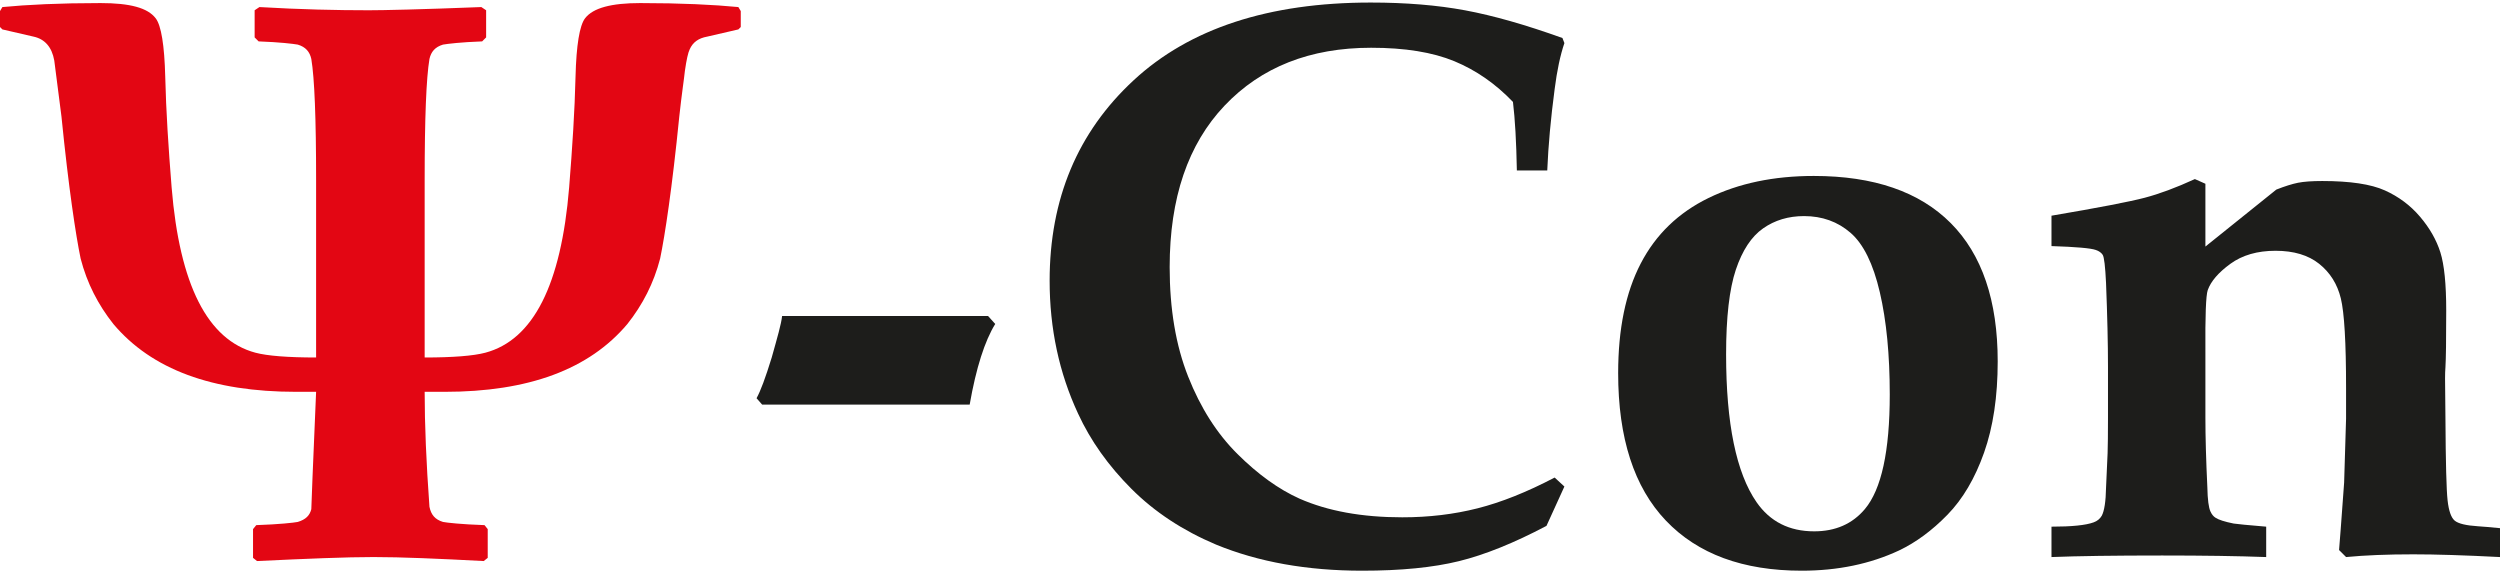
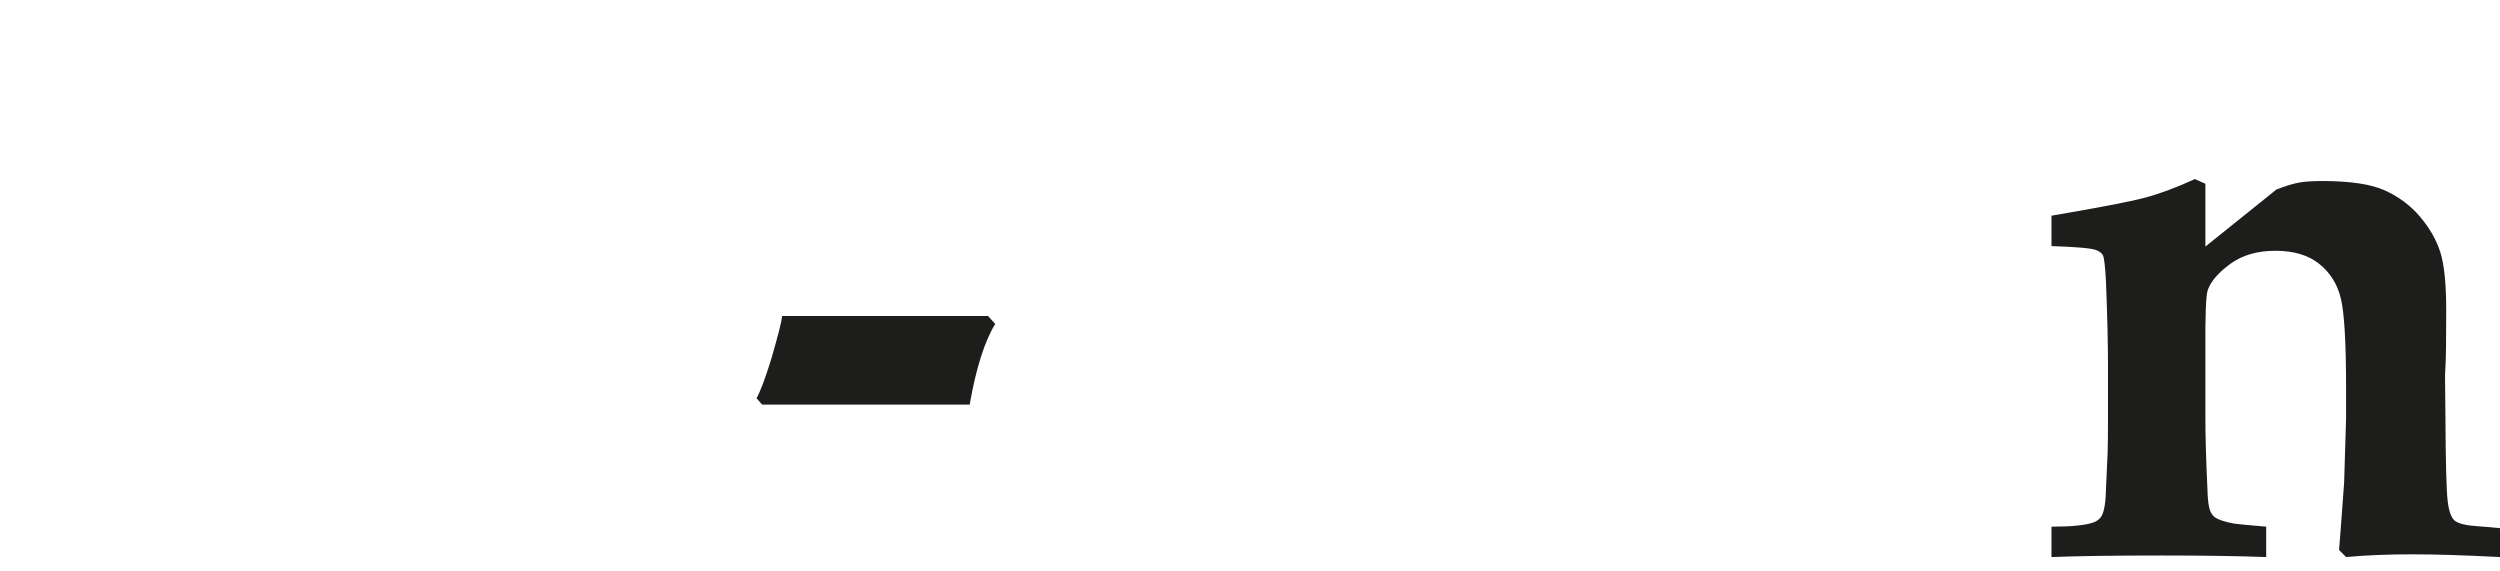
<svg xmlns="http://www.w3.org/2000/svg" width="980px" height="224px" viewBox="0 0 980 224" version="1.1">
  <title>logo-psycon</title>
  <desc>Created with Sketch.</desc>
  <defs />
  <g id="logo-psycon" stroke="none" stroke-width="1" fill="none" fill-rule="evenodd">
    <path d="M980,207.04 L980,218.365 C966.116,217.651 954.784,217.298 946.005,217.298 C935.9,217.298 927.119,217.651 919.669,218.365 L916.913,215.614 C917.113,213.477 917.774,204.669 918.899,189.188 L919.658,164.137 L919.658,152.07 C919.658,134.252 918.973,122.538 917.598,116.938 C916.222,111.338 913.396,106.835 909.12,103.421 C904.845,100.007 899.142,98.305 892.011,98.305 C884.88,98.305 878.978,100.013 874.292,103.427 C869.61,106.841 866.658,110.276 865.432,113.731 C864.717,115.761 864.414,123.897 864.518,138.129 L864.518,163.75 C864.518,171.177 864.769,180.27 865.283,191.049 C865.38,195.827 865.785,198.978 866.499,200.502 C867.001,201.621 867.658,202.438 868.468,202.94 C869.678,203.756 872.059,204.522 875.599,205.23 C876.814,205.435 881.062,205.839 888.346,206.452 L888.346,218.365 C877.248,217.96 863.65,217.755 847.562,217.755 C828.924,217.755 814.464,217.96 804.182,218.365 L804.182,206.452 C812.123,206.452 817.621,205.892 820.68,204.773 C822.102,204.272 823.169,203.403 823.882,202.186 C824.905,200.257 825.464,196.597 825.567,191.22 L826.178,177.662 C826.275,174.82 826.332,170.196 826.332,163.8 L826.332,143.844 C826.332,134.805 826.075,123.841 825.567,110.939 C825.259,104.442 824.819,100.766 824.26,99.897 C823.694,99.037 822.799,98.403 821.565,97.99 C819.613,97.284 813.818,96.775 804.182,96.466 L804.182,84.552 C822.713,81.401 834.884,79.055 840.689,77.525 C846.495,76.001 853.061,73.558 860.39,70.195 L864.518,72.034 L864.518,96.65 L892.32,74.317 C895.682,72.993 898.508,72.109 900.797,71.645 C903.086,71.189 906.271,70.96 910.342,70.96 C921.24,70.96 929.409,72.188 934.86,74.638 C940.307,77.091 944.914,80.538 948.682,84.987 C952.449,89.427 955.098,94.079 956.629,98.933 C958.152,103.785 958.918,111.374 958.918,121.695 C958.918,133.34 958.815,140.749 958.615,143.917 C958.512,145.139 958.461,146.624 958.461,148.358 L958.615,164.149 C958.712,181.418 958.997,192.1 959.459,196.181 C959.916,200.268 960.841,202.9 962.229,204.077 C963.609,205.251 966.664,205.994 971.38,206.298 C973.126,206.4 975.998,206.651 980,207.04" id="n" fill="#1D1D1B" />
-     <path d="M634.319,146.264 C634.319,128.956 637.27,114.621 643.179,103.266 C649.082,91.912 657.942,83.361 669.758,77.606 C681.57,71.851 695.317,68.974 710.999,68.974 C734.524,68.974 752.42,75.139 764.694,87.458 C776.963,99.779 783.1,117.853 783.1,141.686 C783.1,155.433 781.318,167.346 777.756,177.429 C774.189,187.511 769.405,195.633 763.393,201.793 C757.387,207.953 751.074,212.611 744.452,215.769 C733.148,221.06 720.417,223.714 706.266,223.714 C683.248,223.714 665.506,217.173 653.033,204.082 C640.559,190.998 634.319,171.726 634.319,146.264 M676.632,138.935 C676.632,166.023 680.606,185.323 688.547,196.826 C693.838,204.466 701.379,208.284 711.153,208.284 C719.504,208.284 726.121,205.384 731.013,199.578 C737.527,191.837 740.786,176.869 740.786,154.668 C740.786,139.089 739.491,125.724 736.893,114.57 C734.296,103.421 730.477,95.657 725.436,91.278 C720.395,86.899 714.31,84.707 707.185,84.707 C701.072,84.707 695.727,86.311 691.143,89.52 C686.559,92.728 682.998,98.128 680.451,105.71 C677.905,113.296 676.632,124.372 676.632,138.935" id="o" fill="#1D1D1B" />
-     <path d="M613.242,190.718 L606.216,206.143 C593.485,212.867 582.056,217.474 571.923,219.969 C561.79,222.464 549.139,223.714 533.966,223.714 C512.375,223.714 493.28,220.3 476.685,213.478 C463.645,207.974 452.599,200.696 443.533,191.631 C434.474,182.571 427.498,172.747 422.612,162.151 C415.172,146.166 411.457,128.801 411.457,110.064 C411.457,77.987 422.428,51.79 444.379,31.473 C466.318,11.156 497.304,0.999 537.328,0.999 C551.075,0.999 563.422,2.015 574.367,4.054 C585.316,6.092 598.018,9.706 612.477,14.9 L613.242,16.887 C611.616,21.671 610.343,27.681 609.424,34.909 C607.899,46.418 606.929,57.059 606.523,66.833 L594.609,66.833 C594.404,55.632 593.896,46.67 593.079,39.951 C586.257,32.826 578.591,27.499 570.09,23.988 C561.584,20.477 550.715,18.719 537.477,18.719 C513.546,18.719 494.404,26.277 480.041,41.4 C465.684,56.522 458.508,77.627 458.508,104.716 C458.508,121.116 460.922,135.423 465.764,147.64 C470.599,159.862 477.038,169.967 485.082,177.965 C493.125,185.956 501.226,191.786 509.373,195.451 C520.47,200.343 533.914,202.786 549.699,202.786 C560.083,202.786 569.914,201.616 579.179,199.269 C588.444,196.928 598.526,192.91 609.424,187.201 L613.242,190.718 Z" id="c" fill="#1D1D1B" />
    <path d="M380.115,158.601 L298.76,158.601 L296.568,156.1 C298.132,153.28 300.009,148.274 302.516,140.139 C304.703,132.319 306.267,126.998 306.581,123.869 L387.313,123.869 L390.129,126.998 C386.058,133.568 382.621,144.209 380.115,158.601" id="-" fill="#1D1D1B" />
-     <path d="M290.38,10.596 L289.438,11.533 L277.239,14.353 C273.797,14.975 271.605,16.539 270.354,19.353 C269.726,20.61 269.104,23.424 268.476,27.802 C268.162,30.937 267.225,36.88 266.284,45.643 C263.47,73.804 260.655,92.266 258.777,101.337 C256.27,111.041 251.892,119.485 245.943,126.998 C230.93,144.832 207.148,153.595 174.287,153.595 L166.467,153.595 C166.467,166.421 167.095,181.441 168.345,198.653 C168.973,201.782 170.537,203.66 173.665,204.602 C175.23,204.91 180.864,205.539 189.935,205.852 L191.185,207.416 L191.185,218.68 L189.621,219.93 C171.788,218.993 157.396,218.365 146.441,218.365 C135.799,218.365 120.472,218.993 100.76,219.93 L99.189,218.68 L99.189,207.416 L100.445,205.852 C109.517,205.539 115.151,204.91 116.715,204.602 C119.844,203.66 121.408,202.096 122.036,199.594 C122.036,198.339 122.658,183.006 123.914,153.595 L116.087,153.595 C83.233,153.595 59.451,144.832 44.431,126.998 C38.489,119.485 34.104,111.041 31.604,101.337 C29.726,92.266 26.912,73.804 24.09,45.643 C23.469,40.95 22.527,33.437 21.276,23.737 C20.34,18.418 17.52,15.289 13.141,14.353 L0.937,11.533 L-0,10.596 L-0,4.34 L0.937,2.77 C10.636,1.833 23.469,1.205 39.425,1.205 C51.002,1.205 57.887,3.083 61.014,7.154 C63.207,9.968 64.458,17.79 64.771,29.995 C65.086,43.45 66.022,57.841 67.278,73.489 C70.406,111.664 81.355,133.254 100.132,138.261 C104.824,139.511 112.959,140.139 123.914,140.139 L123.914,70.675 C123.914,46.264 123.286,30.623 122.036,23.11 C121.408,20.295 119.844,18.418 116.715,17.481 C114.837,17.167 109.83,16.539 101.382,16.226 L99.817,14.661 L99.817,4.026 L101.695,2.77 C117.651,3.712 132.049,4.026 144.562,4.026 C149.883,4.026 164.903,3.712 188.685,2.77 L190.563,4.026 L190.563,14.661 L188.999,16.226 C180.551,16.539 175.543,17.167 173.665,17.481 C170.537,18.418 168.973,20.295 168.345,23.11 C167.095,30.623 166.467,46.264 166.467,70.675 L166.467,140.139 C177.422,140.139 185.557,139.511 190.25,138.261 C209.025,133.254 219.974,111.664 223.103,73.489 C224.354,57.841 225.295,43.45 225.61,29.995 C225.917,17.79 227.174,9.968 229.36,7.154 C232.494,3.083 239.687,1.205 250.956,1.205 C266.912,1.205 279.74,1.833 289.438,2.77 L290.38,4.34 L290.38,10.596 Z" id="psy" fill="#E30613" />
  </g>
</svg>